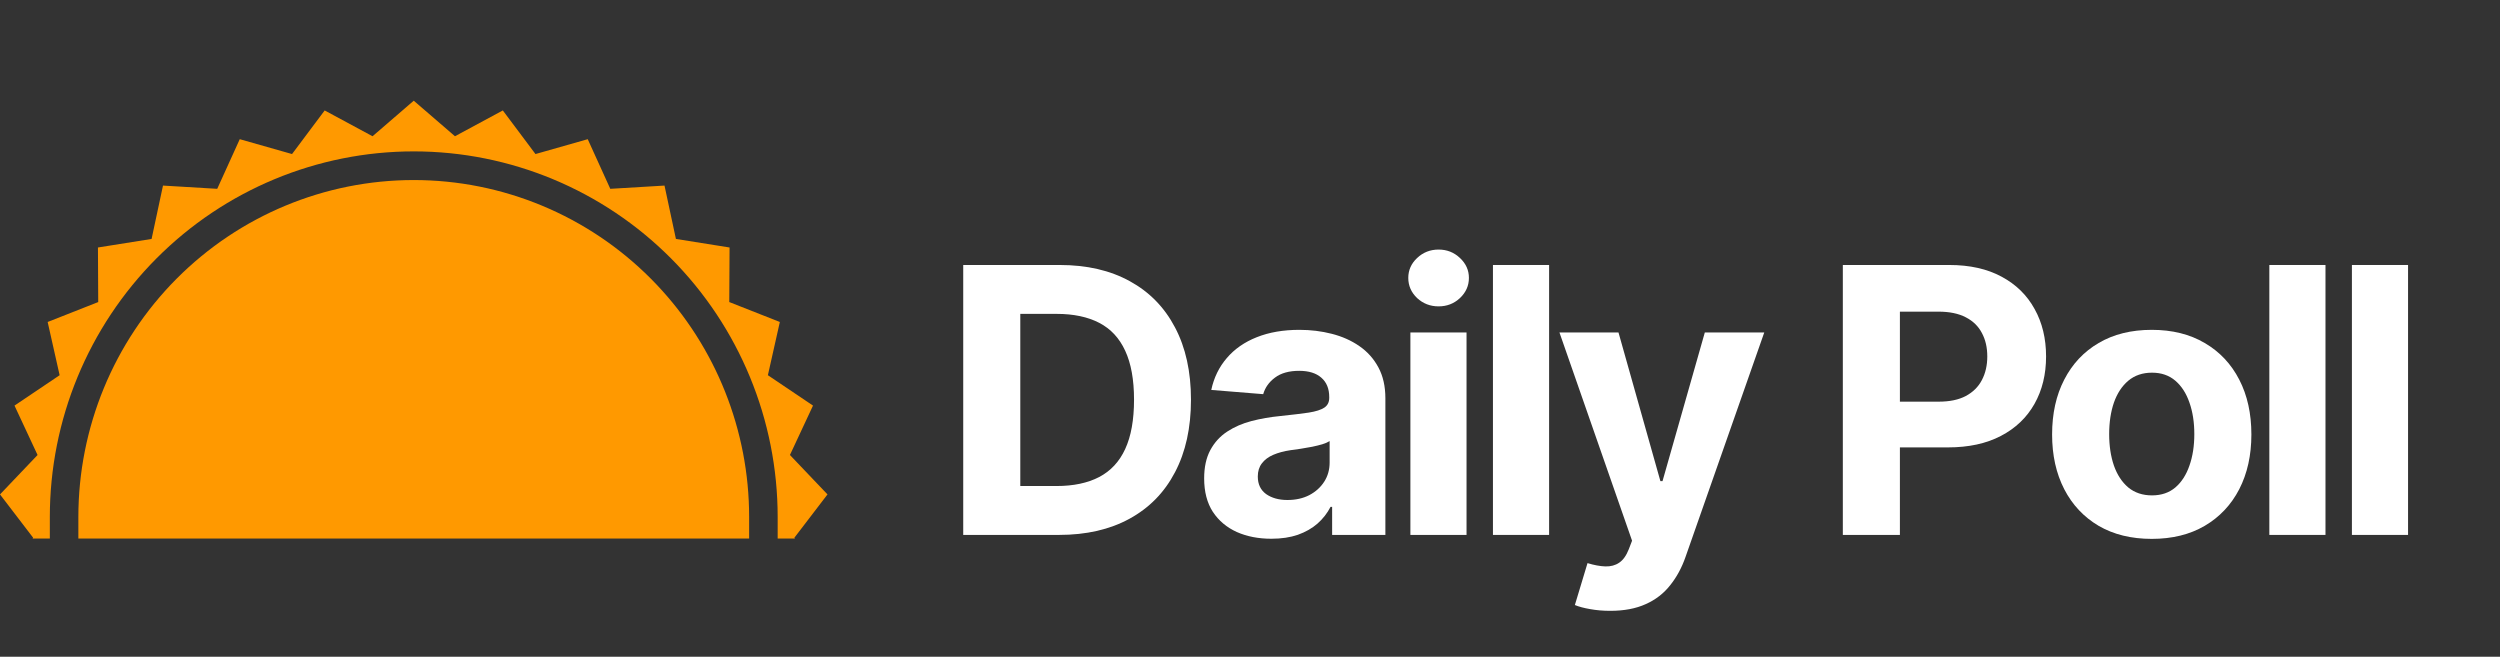
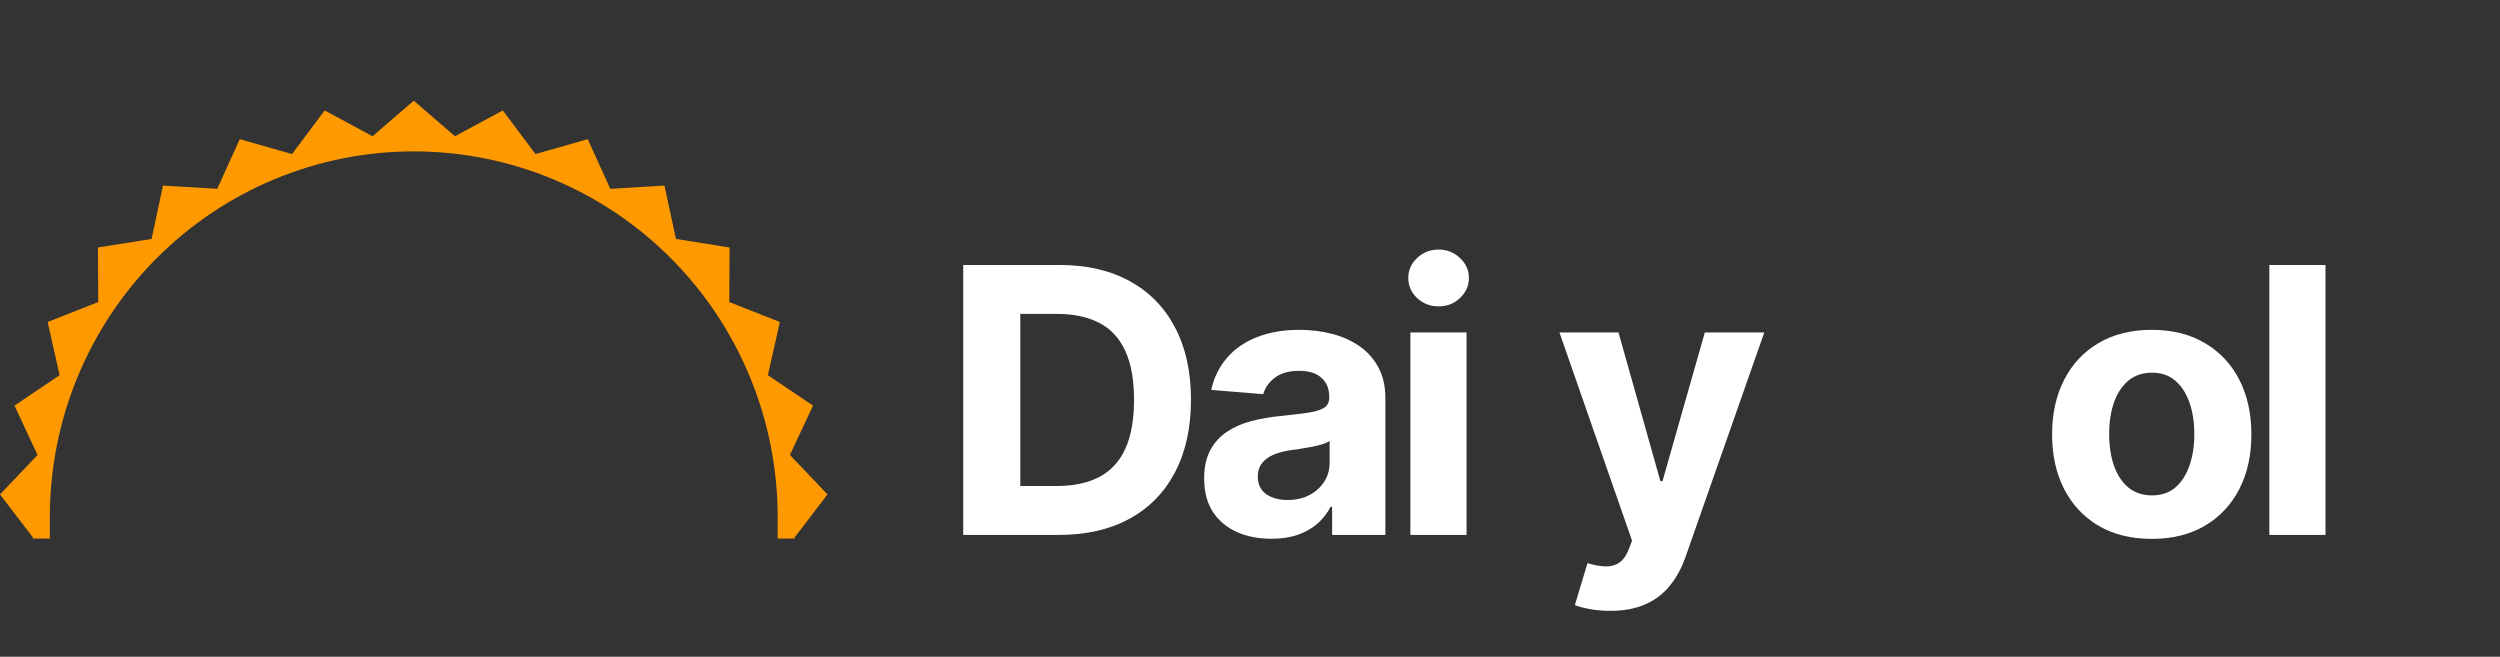
<svg xmlns="http://www.w3.org/2000/svg" width="571" height="150" viewBox="0 0 571 150" fill="none">
  <rect x="0" y="0" width="571" height="150" fill="#333333" stroke="none" />
-   <path d="M550 60.523V122.175H537.176V60.523H550Z" fill="white" />
  <path d="M531.141 60.523V122.175H518.317V60.523H531.141Z" fill="white" />
  <path d="M491.459 123.08C486.782 123.08 482.739 122.086 479.327 120.099C475.935 118.092 473.316 115.303 471.47 111.73C469.623 108.138 468.7 103.974 468.7 99.237C468.7 94.461 469.623 90.287 471.47 86.714C473.316 83.122 475.935 80.332 479.327 78.345C482.739 76.338 486.782 75.335 491.459 75.335C496.135 75.335 500.169 76.338 503.56 78.345C506.972 80.332 509.601 83.122 511.448 86.714C513.294 90.287 514.217 94.461 514.217 99.237C514.217 103.974 513.294 108.138 511.448 111.73C509.601 115.303 506.972 118.092 503.56 120.099C500.169 122.086 496.135 123.08 491.459 123.08ZM491.519 113.145C493.646 113.145 495.422 112.543 496.847 111.339C498.272 110.115 499.346 108.449 500.068 106.342C500.811 104.235 501.182 101.836 501.182 99.147C501.182 96.458 500.811 94.059 500.068 91.952C499.346 89.845 498.272 88.179 496.847 86.955C495.422 85.731 493.646 85.119 491.519 85.119C489.371 85.119 487.565 85.731 486.1 86.955C484.655 88.179 483.561 89.845 482.819 91.952C482.096 94.059 481.735 96.458 481.735 99.147C481.735 101.836 482.096 104.235 482.819 106.342C483.561 108.449 484.655 110.115 486.1 111.339C487.565 112.543 489.371 113.145 491.519 113.145Z" fill="white" />
-   <path d="M420.903 122.175V60.523H445.227C449.903 60.523 453.887 61.416 457.178 63.202C460.47 64.968 462.978 67.427 464.704 70.578C466.45 73.708 467.323 77.321 467.323 81.415C467.323 85.509 466.44 89.121 464.674 92.252C462.908 95.383 460.349 97.822 456.998 99.567C453.666 101.314 449.632 102.187 444.896 102.187H429.393V91.74H442.789C445.297 91.74 447.365 91.309 448.99 90.446C450.636 89.563 451.86 88.349 452.663 86.803C453.486 85.238 453.897 83.442 453.897 81.415C453.897 79.368 453.486 77.582 452.663 76.056C451.86 74.511 450.636 73.317 448.99 72.474C447.344 71.611 445.257 71.18 442.729 71.18H433.938V122.175H420.903Z" fill="white" />
  <path d="M367.767 139.514C366.141 139.514 364.616 139.383 363.191 139.122C361.786 138.882 360.622 138.57 359.699 138.189L362.589 128.616C364.094 129.078 365.449 129.329 366.653 129.369C367.877 129.409 368.931 129.128 369.814 128.526C370.717 127.924 371.449 126.9 372.011 125.455L372.764 123.498L356.177 75.935H369.663L379.236 109.892H379.718L389.381 75.935H402.958L384.986 127.171C384.123 129.66 382.949 131.827 381.464 133.674C379.999 135.54 378.142 136.975 375.895 137.978C373.647 139.002 370.938 139.514 367.767 139.514Z" fill="white" />
-   <path d="M353.815 60.523V122.175H340.99V60.523H353.815Z" fill="white" />
  <path d="M322.133 122.175V75.935H334.957V122.175H322.133ZM328.575 69.975C326.669 69.975 325.033 69.343 323.668 68.078C322.324 66.794 321.651 65.258 321.651 63.472C321.651 61.706 322.324 60.191 323.668 58.927C325.033 57.642 326.669 57 328.575 57C330.482 57 332.107 57.642 333.452 58.927C334.817 60.191 335.499 61.706 335.499 63.472C335.499 65.258 334.817 66.794 333.452 68.078C332.107 69.343 330.482 69.975 328.575 69.975Z" fill="white" />
  <path d="M290.381 123.049C287.431 123.049 284.802 122.538 282.494 121.514C280.186 120.471 278.36 118.935 277.015 116.908C275.691 114.861 275.029 112.312 275.029 109.262C275.029 106.693 275.5 104.536 276.443 102.79C277.387 101.044 278.671 99.639 280.297 98.575C281.922 97.511 283.769 96.709 285.836 96.167C287.923 95.625 290.111 95.244 292.398 95.023C295.088 94.742 297.255 94.481 298.901 94.24C300.547 93.979 301.741 93.598 302.483 93.096C303.226 92.594 303.597 91.852 303.597 90.868V90.688C303.597 88.781 302.995 87.306 301.791 86.263C300.607 85.219 298.921 84.697 296.733 84.697C294.425 84.697 292.589 85.209 291.224 86.233C289.86 87.236 288.957 88.5 288.515 90.026L276.654 89.062C277.256 86.253 278.44 83.824 280.206 81.777C281.972 79.71 284.25 78.125 287.04 77.021C289.85 75.897 293.101 75.335 296.794 75.335C299.362 75.335 301.821 75.636 304.169 76.238C306.537 76.84 308.634 77.773 310.461 79.038C312.307 80.302 313.762 81.928 314.826 83.915C315.889 85.881 316.421 88.239 316.421 90.989V122.176H304.259V115.764H303.898C303.156 117.209 302.162 118.484 300.918 119.587C299.673 120.671 298.178 121.524 296.432 122.146C294.686 122.748 292.669 123.049 290.381 123.049ZM294.054 114.199C295.941 114.199 297.606 113.828 299.051 113.085C300.496 112.322 301.63 111.299 302.453 110.014C303.276 108.73 303.687 107.275 303.687 105.649V100.743C303.286 101.003 302.734 101.244 302.032 101.465C301.349 101.666 300.577 101.856 299.714 102.037C298.851 102.198 297.988 102.348 297.125 102.489C296.262 102.609 295.479 102.719 294.777 102.82C293.271 103.04 291.957 103.392 290.833 103.873C289.709 104.355 288.836 105.007 288.214 105.83C287.592 106.633 287.281 107.636 287.281 108.84C287.281 110.586 287.913 111.921 289.177 112.844C290.462 113.747 292.087 114.199 294.054 114.199Z" fill="white" />
  <path d="M241.855 122.175H220V60.523H242.036C248.237 60.523 253.576 61.757 258.051 64.226C262.527 66.674 265.968 70.196 268.377 74.792C270.805 79.388 272.019 84.887 272.019 91.289C272.019 97.711 270.805 103.23 268.377 107.846C265.968 112.462 262.506 116.004 257.991 118.473C253.495 120.941 248.117 122.175 241.855 122.175ZM233.035 111.007H241.313C245.167 111.007 248.408 110.325 251.037 108.96C253.686 107.575 255.673 105.438 256.998 102.548C258.342 99.638 259.014 95.885 259.014 91.289C259.014 86.733 258.342 83.01 256.998 80.121C255.673 77.231 253.696 75.103 251.067 73.739C248.438 72.374 245.197 71.691 241.344 71.691H233.035V111.007Z" fill="white" />
  <path d="M103.915 31.119L114.845 25.225L122.303 35.184L134.238 31.79L139.389 43.127L151.773 42.386L154.379 54.573L166.632 56.526L166.565 68.989L178.115 73.54L175.385 85.699L185.691 92.638L180.422 103.921L189 112.925L181.44 122.808L181.558 123H177.619V118.074C177.619 95.93 168.862 74.691 153.275 59.032C137.687 43.373 116.544 34.577 94.5 34.577C72.456 34.577 51.313 43.373 35.725 59.032C20.138 74.691 11.381 95.93 11.381 118.074V123H7.442L7.56 122.808L0 112.925L8.578 103.921L3.312 92.638L13.618 85.699L10.885 73.54L22.435 68.989L22.371 56.526L34.624 54.573L37.227 42.386L49.614 43.127L54.762 31.79L66.701 35.184L74.156 25.225L85.088 31.119L94.5 23L103.915 31.119Z" fill="#FF9900" />
-   <path d="M94.5 41.123C114.816 41.123 134.302 49.229 148.667 63.66L149.994 65.028C163.528 79.316 171.102 98.303 171.102 118.074V123H17.898V118.074C17.898 97.666 25.968 78.091 40.333 63.66C54.698 49.229 74.184 41.123 94.5 41.123Z" fill="#FF9900" />
</svg>